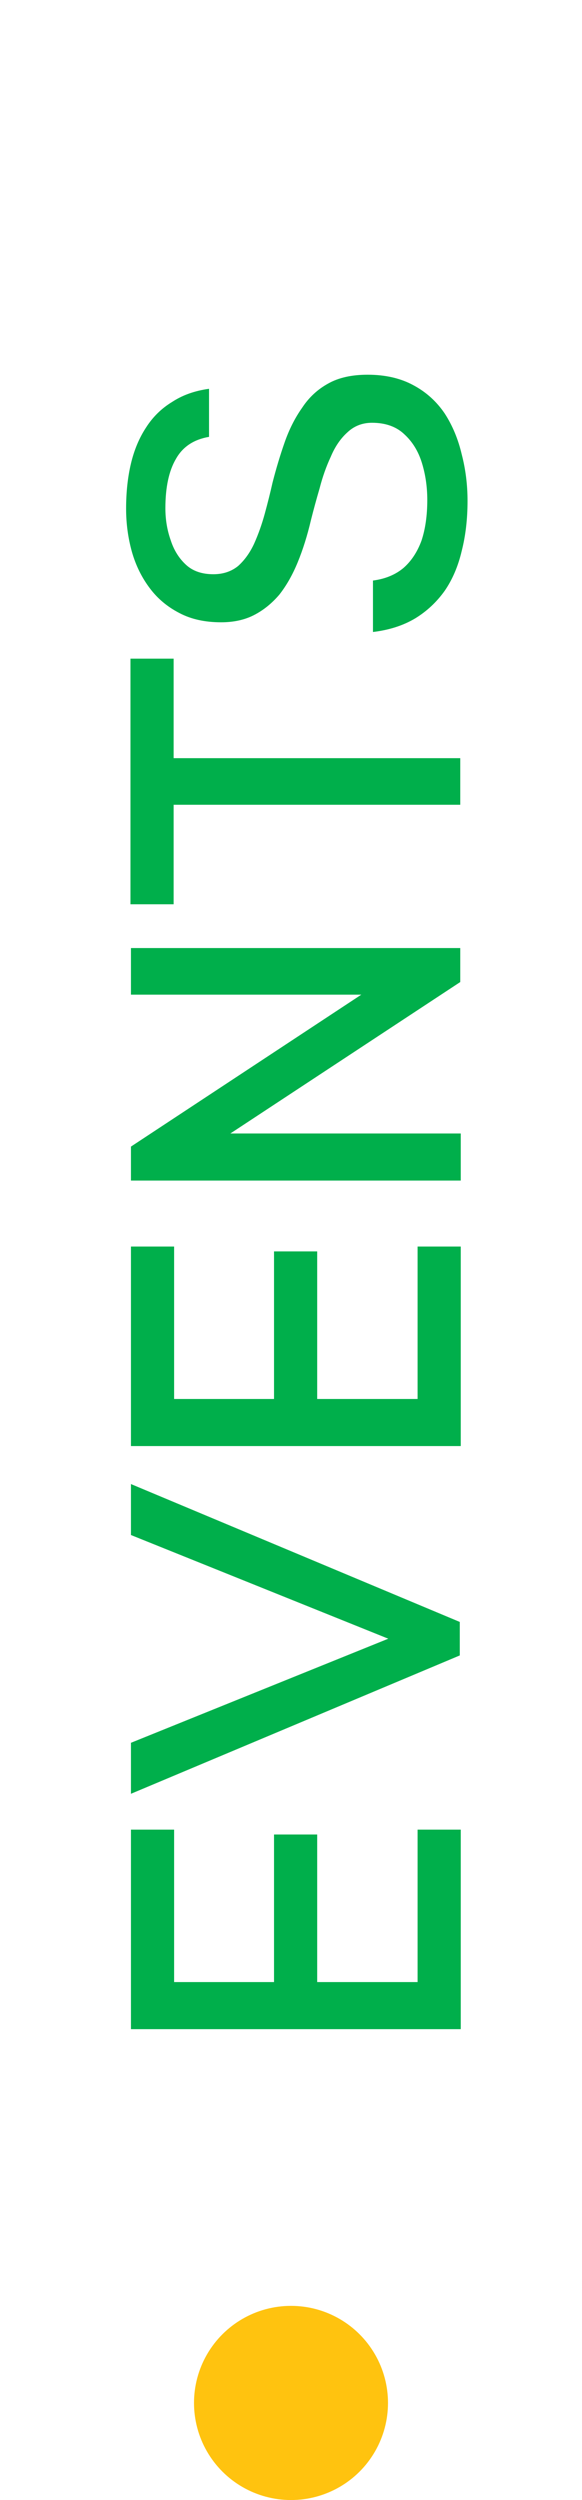
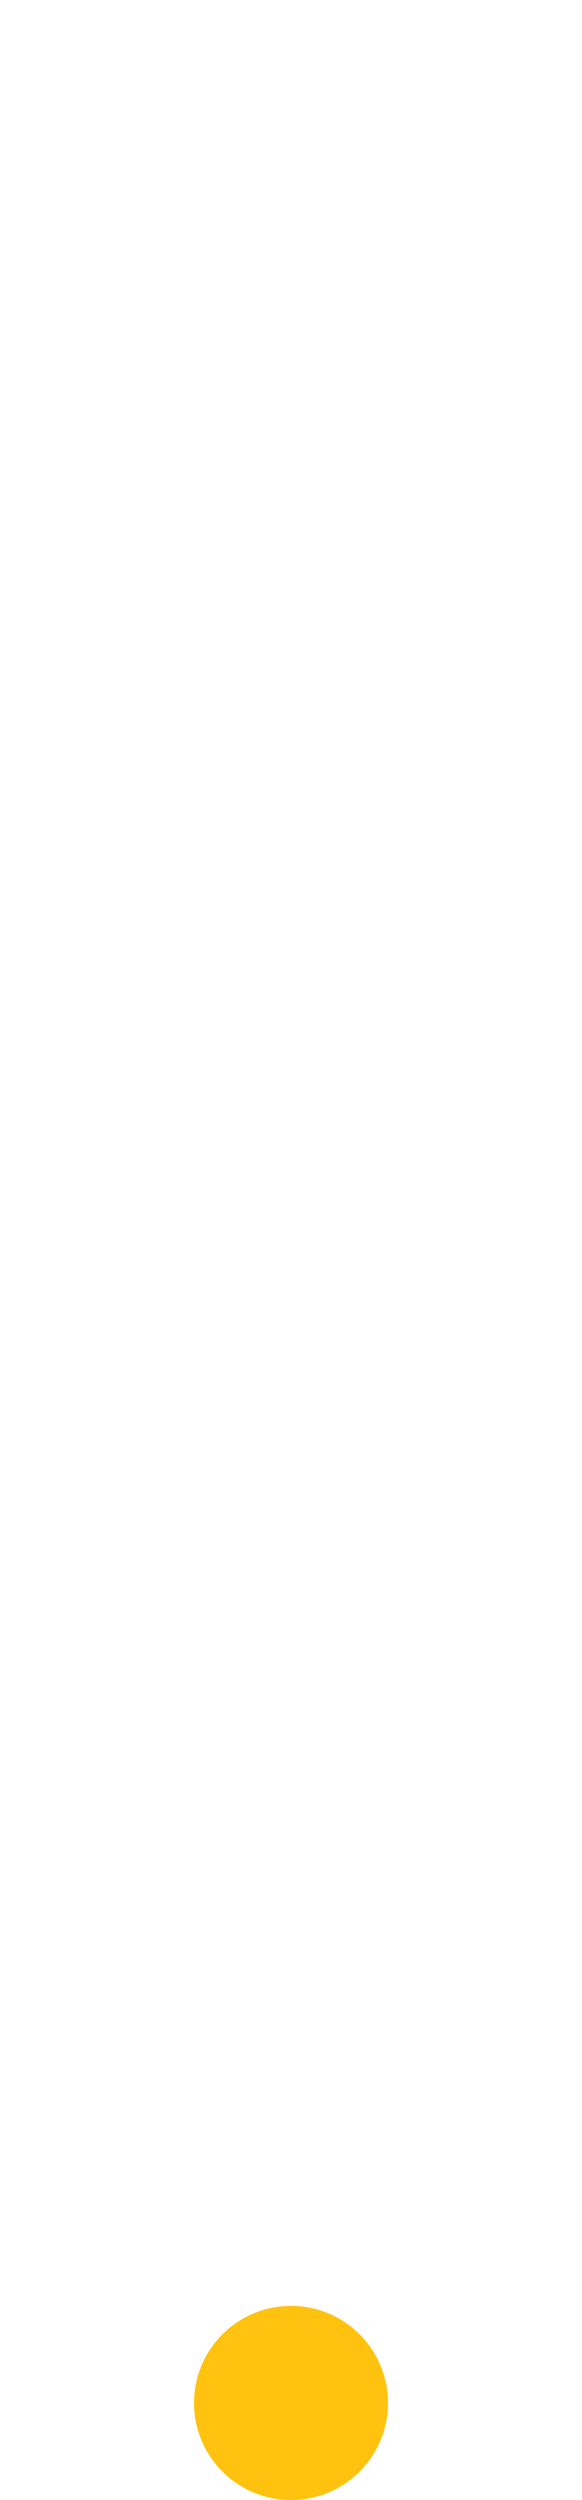
<svg xmlns="http://www.w3.org/2000/svg" width="24" height="103" viewBox="0 0 24 103" fill="none">
  <circle cx="12" cy="99" r="4" transform="rotate(-90 12 99)" fill="#FFC30F" />
-   <path d="M19 83.6H5.4L5.4 75.38H7.18L7.18 81.66H11.3V75.58H13.08V81.66H17.22V75.38H19V83.6ZM18.96 68.203L5.4 73.903V71.802L16.78 67.203V67.823L5.4 63.242L5.4 61.142L18.96 66.823V68.203ZM19 59.577H5.4V51.357H7.18V57.637H11.3V51.557H13.08V57.637H17.22L17.22 51.357H19L19 59.577ZM19 48.639H5.4V47.239L14.9 40.979H5.4V39.059H18.98V40.459L9.5 46.699H19V48.639ZM18.98 33.156H7.16L7.16 37.256H5.38L5.38 27.136H7.16V31.236H18.98V33.156ZM19.28 20.638C19.28 21.385 19.2 22.072 19.04 22.698C18.893 23.325 18.66 23.872 18.34 24.338C18.007 24.805 17.6 25.185 17.12 25.478C16.627 25.772 16.047 25.958 15.38 26.038V23.918C15.887 23.852 16.307 23.678 16.64 23.398C16.96 23.118 17.207 22.745 17.38 22.278C17.54 21.798 17.62 21.238 17.62 20.598C17.62 20.065 17.547 19.558 17.4 19.078C17.253 18.598 17.013 18.205 16.68 17.898C16.347 17.578 15.9 17.418 15.34 17.418C14.94 17.418 14.6 17.552 14.32 17.818C14.04 18.072 13.813 18.405 13.64 18.818C13.453 19.218 13.3 19.652 13.18 20.118C13.047 20.572 12.927 21.012 12.82 21.438C12.673 22.065 12.493 22.638 12.28 23.158C12.067 23.678 11.813 24.125 11.52 24.498C11.213 24.858 10.867 25.138 10.48 25.338C10.093 25.538 9.64 25.638 9.12 25.638C8.453 25.638 7.88 25.512 7.4 25.258C6.907 25.005 6.5 24.665 6.18 24.238C5.847 23.798 5.6 23.298 5.44 22.738C5.28 22.165 5.2 21.572 5.2 20.958C5.2 20.278 5.267 19.658 5.4 19.098C5.533 18.538 5.74 18.045 6.02 17.618C6.3 17.178 6.66 16.825 7.1 16.558C7.527 16.278 8.033 16.098 8.62 16.018V17.998C7.993 18.105 7.54 18.405 7.26 18.898C6.967 19.392 6.82 20.072 6.82 20.938C6.82 21.405 6.893 21.845 7.04 22.258C7.173 22.672 7.387 23.012 7.68 23.278C7.96 23.532 8.333 23.658 8.8 23.658C9.2 23.658 9.54 23.545 9.82 23.318C10.087 23.078 10.307 22.772 10.48 22.398C10.653 22.012 10.8 21.598 10.92 21.158C11.04 20.718 11.147 20.292 11.24 19.878C11.387 19.305 11.553 18.752 11.74 18.218C11.927 17.685 12.167 17.212 12.46 16.798C12.74 16.372 13.1 16.038 13.54 15.798C13.967 15.558 14.507 15.438 15.16 15.438C15.893 15.438 16.527 15.585 17.06 15.878C17.58 16.158 18.007 16.545 18.34 17.038C18.66 17.532 18.893 18.092 19.04 18.718C19.2 19.332 19.28 19.972 19.28 20.638Z" fill="#00AF4B" />
</svg>